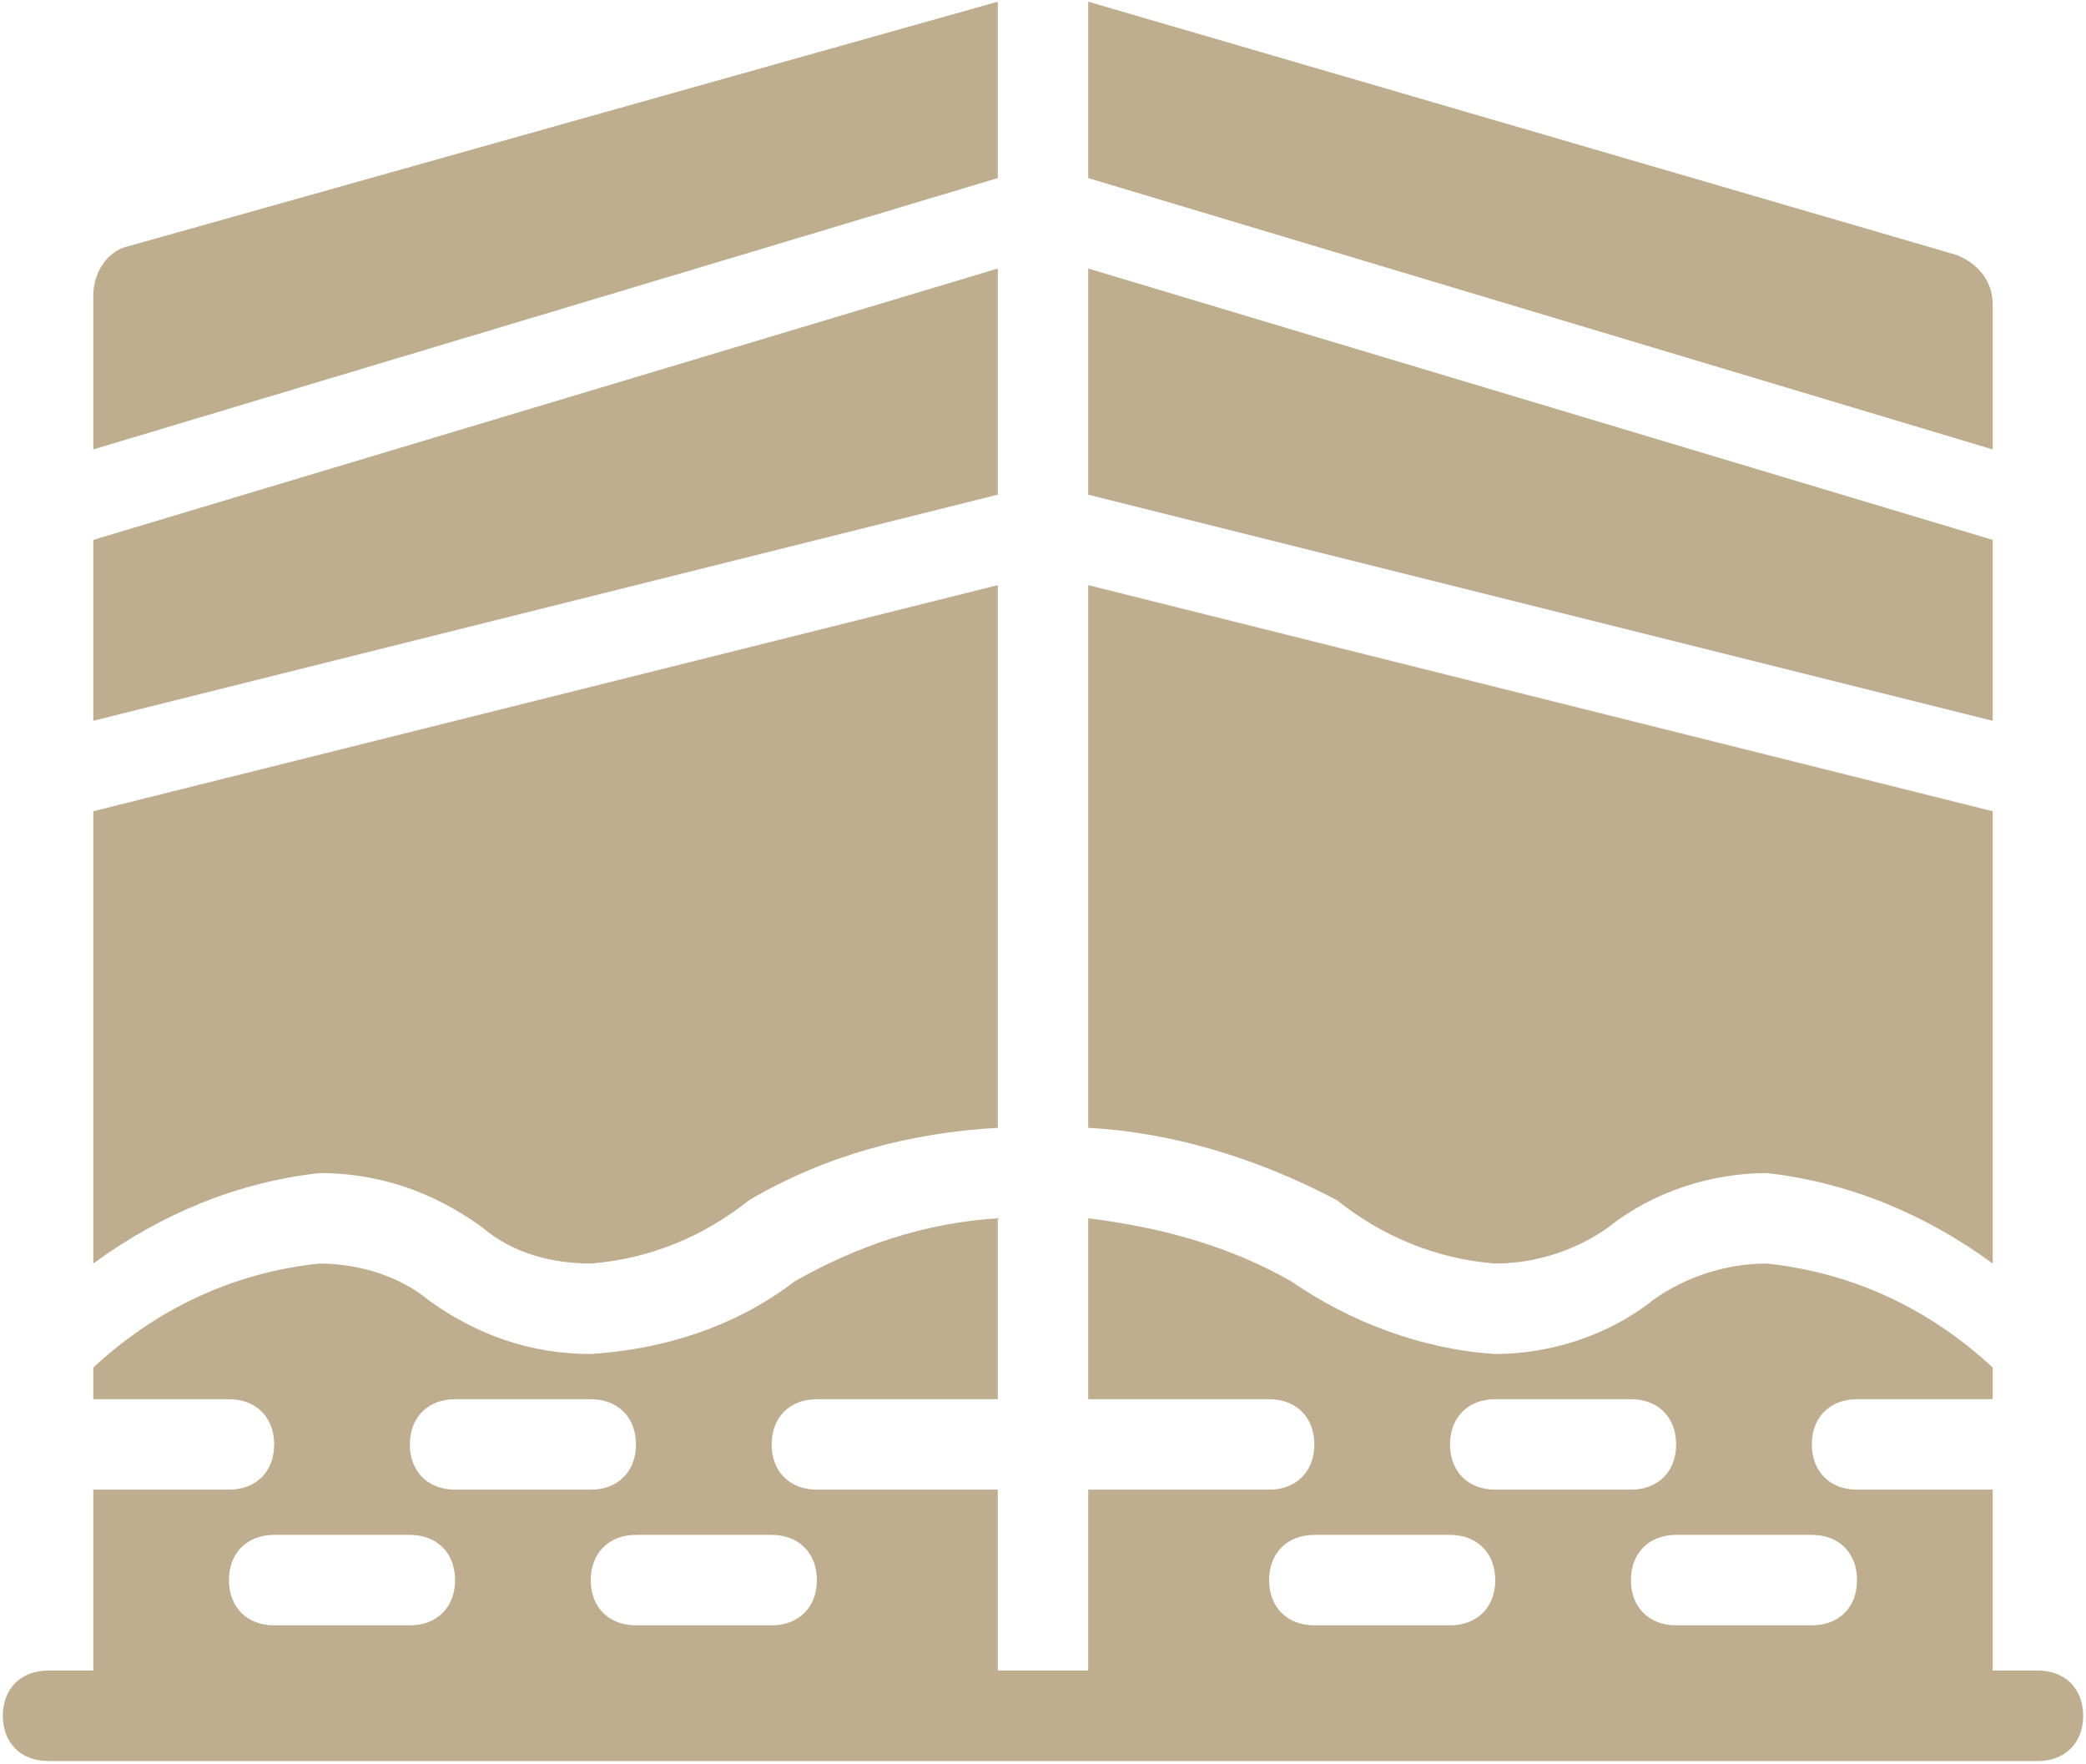
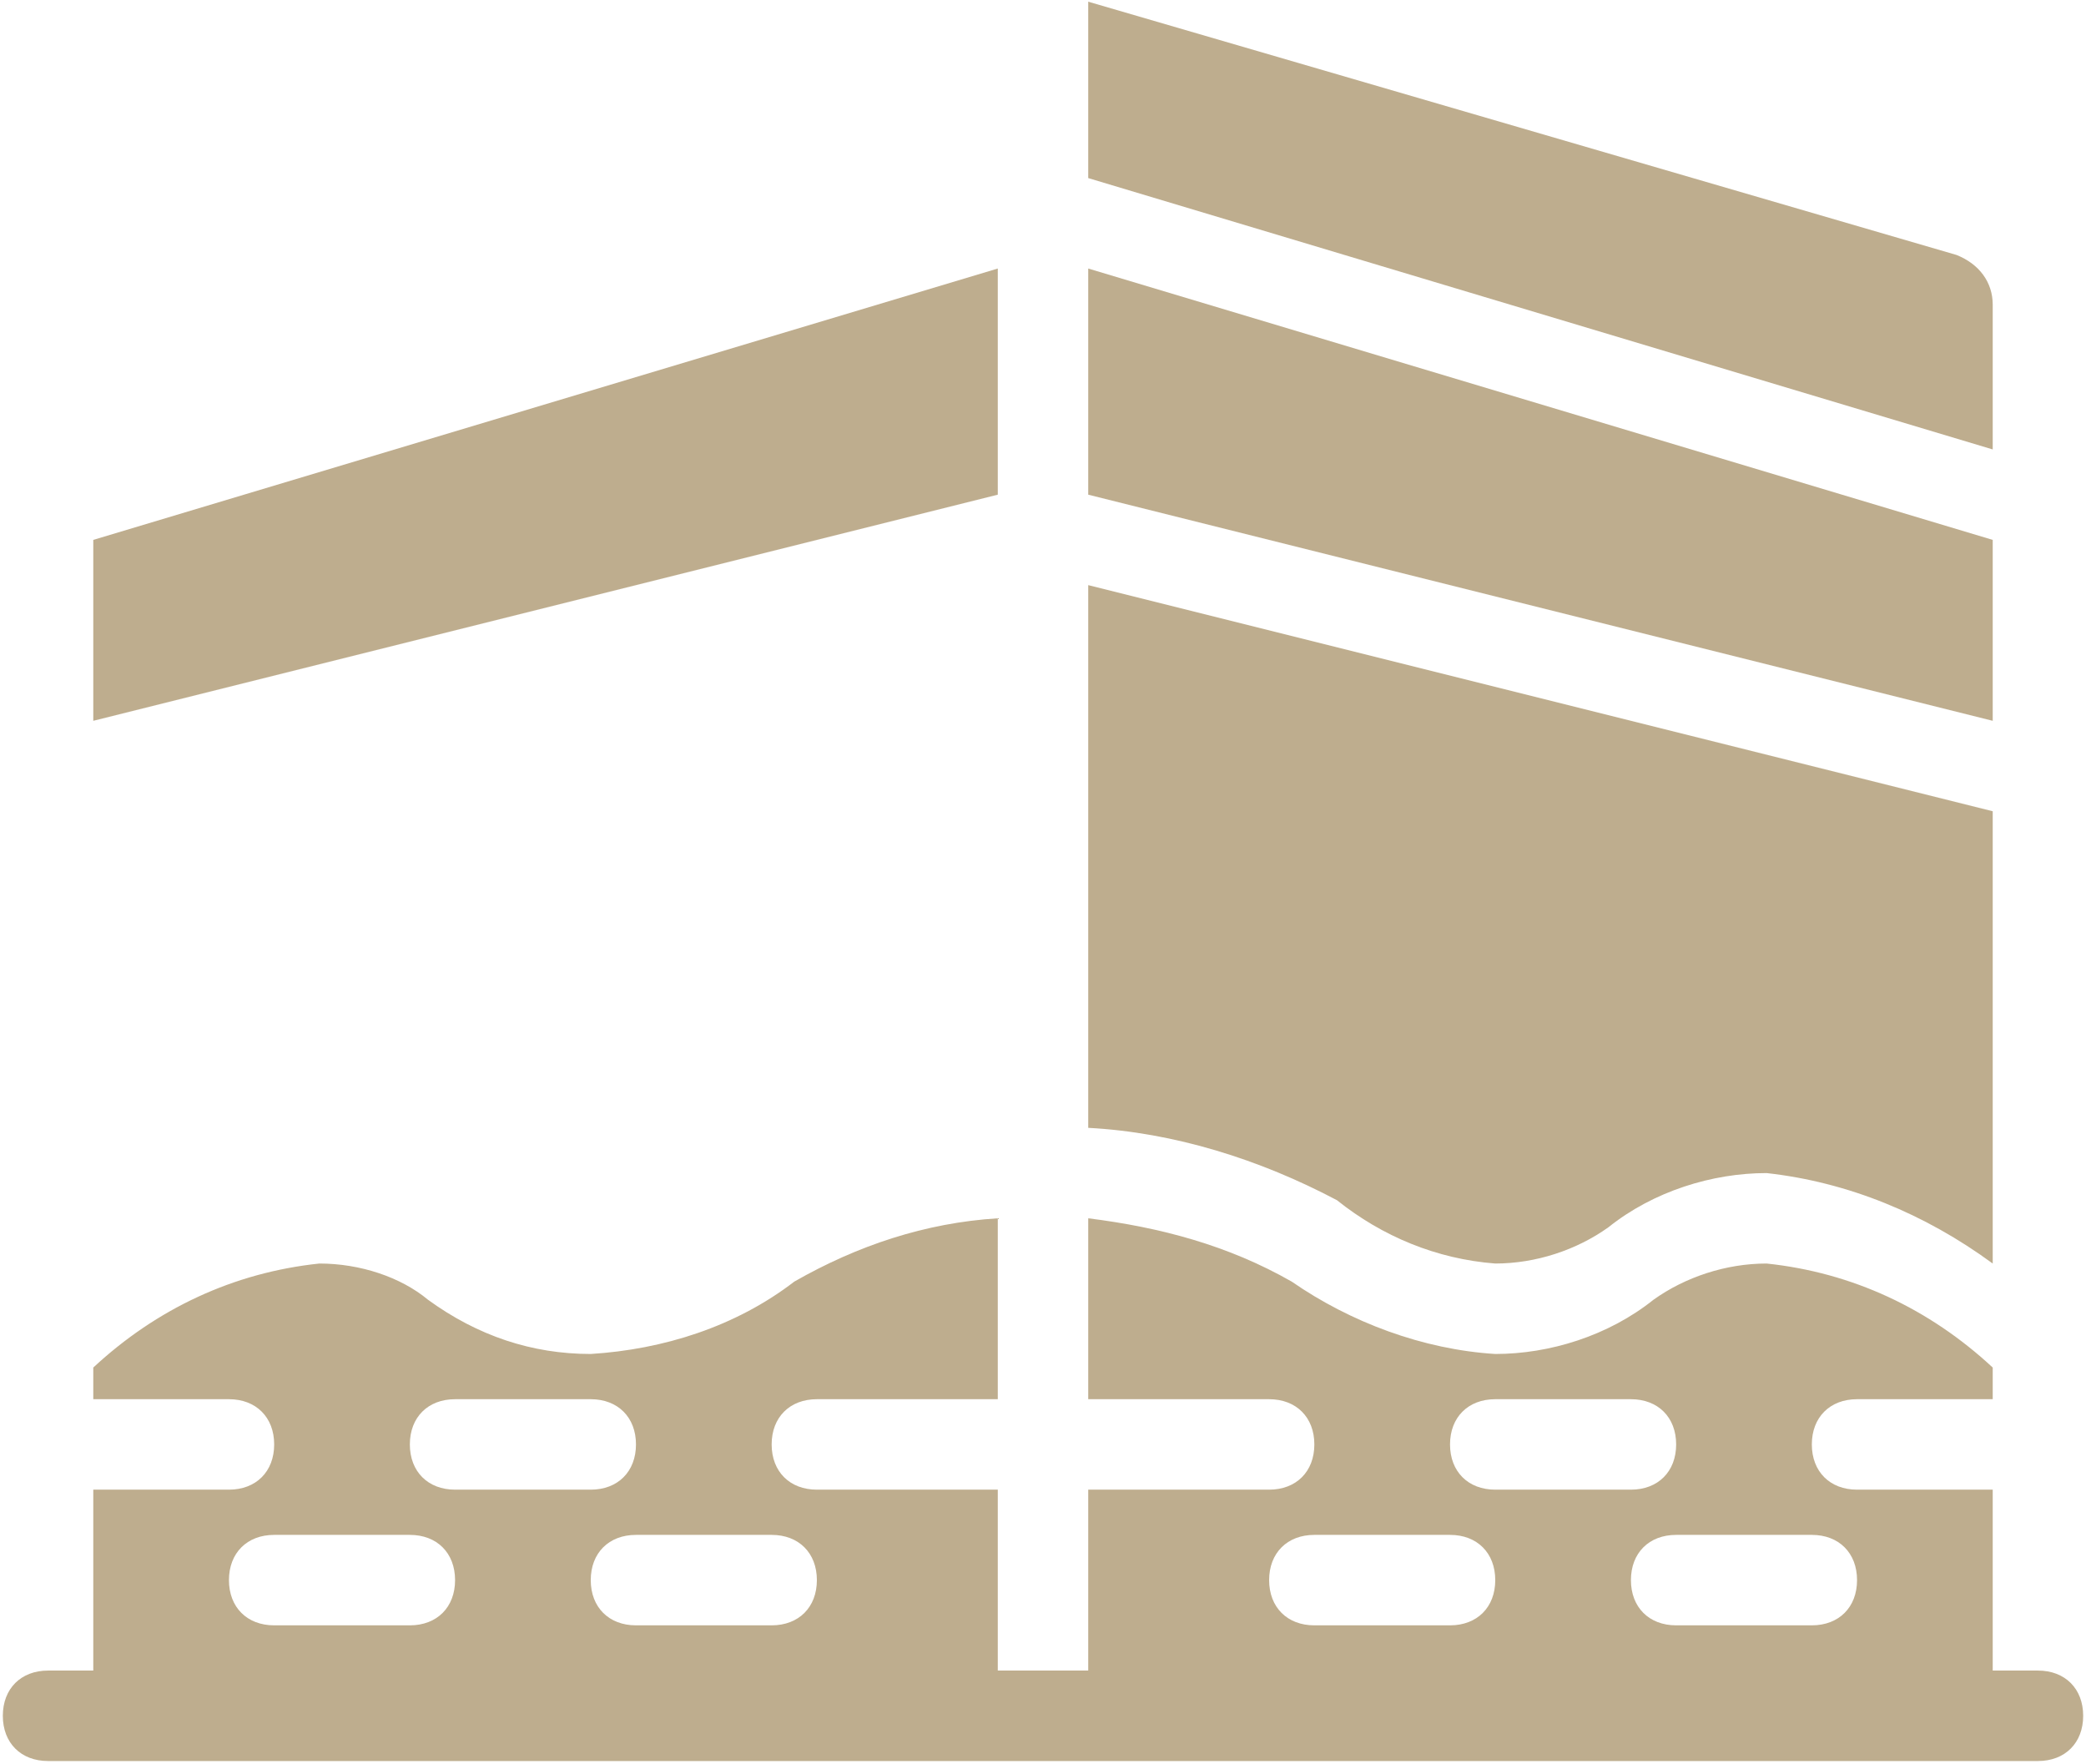
<svg xmlns="http://www.w3.org/2000/svg" width="492px" height="416px" viewBox="0 0 492 416" version="1.1">
  <title>icon-1</title>
  <g id="Page-1" stroke="none" stroke-width="1" fill="none" fill-rule="evenodd">
    <g id="icon-1" transform="translate(0.667, 0.4)" fill="#BEAD8E" fill-rule="nonzero">
      <path d="M480,393.6 L469.333,393.6 L469.333,350.933 L437.333,350.933 C430.933,350.933 426.667,346.667 426.667,340.267 C426.667,333.867 430.933,329.6 437.333,329.6 L469.333,329.6 L469.333,322.133 C454.4,308.267 436.267,299.733 416,297.6 C406.4,297.6 396.8,300.8 389.333,306.133 C378.667,314.667 364.8,318.933 352,318.933 C334.933,317.867 317.867,311.467 304,301.867 C289.067,293.333 273.067,289.067 256,286.933 L256,329.6 L298.667,329.6 C305.067,329.6 309.333,333.867 309.333,340.267 C309.333,346.667 305.067,350.933 298.667,350.933 L256,350.933 L256,393.6 L234.667,393.6 L234.667,350.933 L192,350.933 C185.6,350.933 181.333,346.667 181.333,340.267 C181.333,333.867 185.6,329.6 192,329.6 L234.667,329.6 L234.667,286.933 C217.6,288 201.6,293.333 186.667,301.867 C172.8,312.533 155.733,317.867 138.667,318.933 C124.8,318.933 112,314.667 100.267,306.133 C93.867,300.8 84.267,297.6 74.667,297.6 C54.4,299.733 36.267,308.267 21.333,322.133 L21.333,329.6 L53.333,329.6 C59.733,329.6 64,333.867 64,340.267 C64,346.667 59.733,350.933 53.333,350.933 L21.333,350.933 L21.333,393.6 L10.667,393.6 C4.267,393.6 0,397.867 0,404.267 C0,410.667 4.267,414.933 10.667,414.933 L480,414.933 C486.4,414.933 490.667,410.667 490.667,404.267 C490.667,397.867 486.4,393.6 480,393.6 Z M96,382.933 L64,382.933 C57.6,382.933 53.333,378.667 53.333,372.267 C53.333,365.867 57.6,361.6 64,361.6 L96,361.6 C102.4,361.6 106.667,365.867 106.667,372.267 C106.667,378.667 102.4,382.933 96,382.933 Z M96,340.267 C96,333.867 100.267,329.6 106.667,329.6 L138.667,329.6 C145.067,329.6 149.333,333.867 149.333,340.267 C149.333,346.667 145.067,350.933 138.667,350.933 L106.667,350.933 C100.267,350.933 96,346.667 96,340.267 Z M181.333,382.933 L149.333,382.933 C142.933,382.933 138.667,378.667 138.667,372.267 C138.667,365.867 142.933,361.6 149.333,361.6 L181.333,361.6 C187.733,361.6 192,365.867 192,372.267 C192,378.667 187.733,382.933 181.333,382.933 Z M341.333,382.933 L309.333,382.933 C302.933,382.933 298.667,378.667 298.667,372.267 C298.667,365.867 302.933,361.6 309.333,361.6 L341.333,361.6 C347.733,361.6 352,365.867 352,372.267 C352,378.667 347.733,382.933 341.333,382.933 Z M341.333,340.267 C341.333,333.867 345.6,329.6 352,329.6 L384,329.6 C390.4,329.6 394.667,333.867 394.667,340.267 C394.667,346.667 390.4,350.933 384,350.933 L352,350.933 C345.6,350.933 341.333,346.667 341.333,340.267 Z M426.667,382.933 L394.667,382.933 C388.267,382.933 384,378.667 384,372.267 C384,365.867 388.267,361.6 394.667,361.6 L426.667,361.6 C433.067,361.6 437.333,365.867 437.333,372.267 C437.333,378.667 433.067,382.933 426.667,382.933 Z" id="Shape" />
      <path d="M352,297.6 C361.6,297.6 371.2,294.4 378.667,289.067 C389.333,280.533 403.2,276.267 416,276.267 C435.2,278.4 453.333,285.867 469.333,297.6 L469.333,190.933 L256,137.6 L256,265.6 C276.267,266.667 296.533,273.067 314.667,282.667 C325.333,291.2 338.133,296.533 352,297.6 Z" id="Path" />
-       <path d="M469.333,71.467 C469.333,66.133 466.133,61.867 460.8,59.733 L256,-7.10542736e-15 L256,41.6 L469.333,105.6 L469.333,71.467 Z" id="Path" />
+       <path d="M469.333,71.467 C469.333,66.133 466.133,61.867 460.8,59.733 L256,-7.10542736e-15 L256,41.6 L469.333,105.6 L469.333,71.467 " id="Path" />
      <polygon id="Path" points="469.333 126.933 256 62.933 256 116.267 469.333 169.6" />
-       <path d="M234.667,-7.10542736e-15 L29.867,57.6 C24.533,58.667 21.333,64 21.333,69.333 L21.333,105.6 L234.667,41.6 L234.667,-7.10542736e-15 Z" id="Path" />
-       <path d="M113.067,289.067 C120.533,295.467 130.133,297.6 138.667,297.6 C152.533,296.533 165.333,291.2 176,282.667 C194.133,272 214.4,266.667 234.667,265.6 L234.667,137.6 L21.333,190.933 L21.333,297.6 C37.333,285.867 55.467,278.4 74.667,276.267 C88.533,276.267 101.333,280.533 113.067,289.067 Z" id="Path" />
      <polygon id="Path" points="234.667 62.933 21.333 126.933 21.333 169.6 234.667 116.267" />
    </g>
  </g>
</svg>